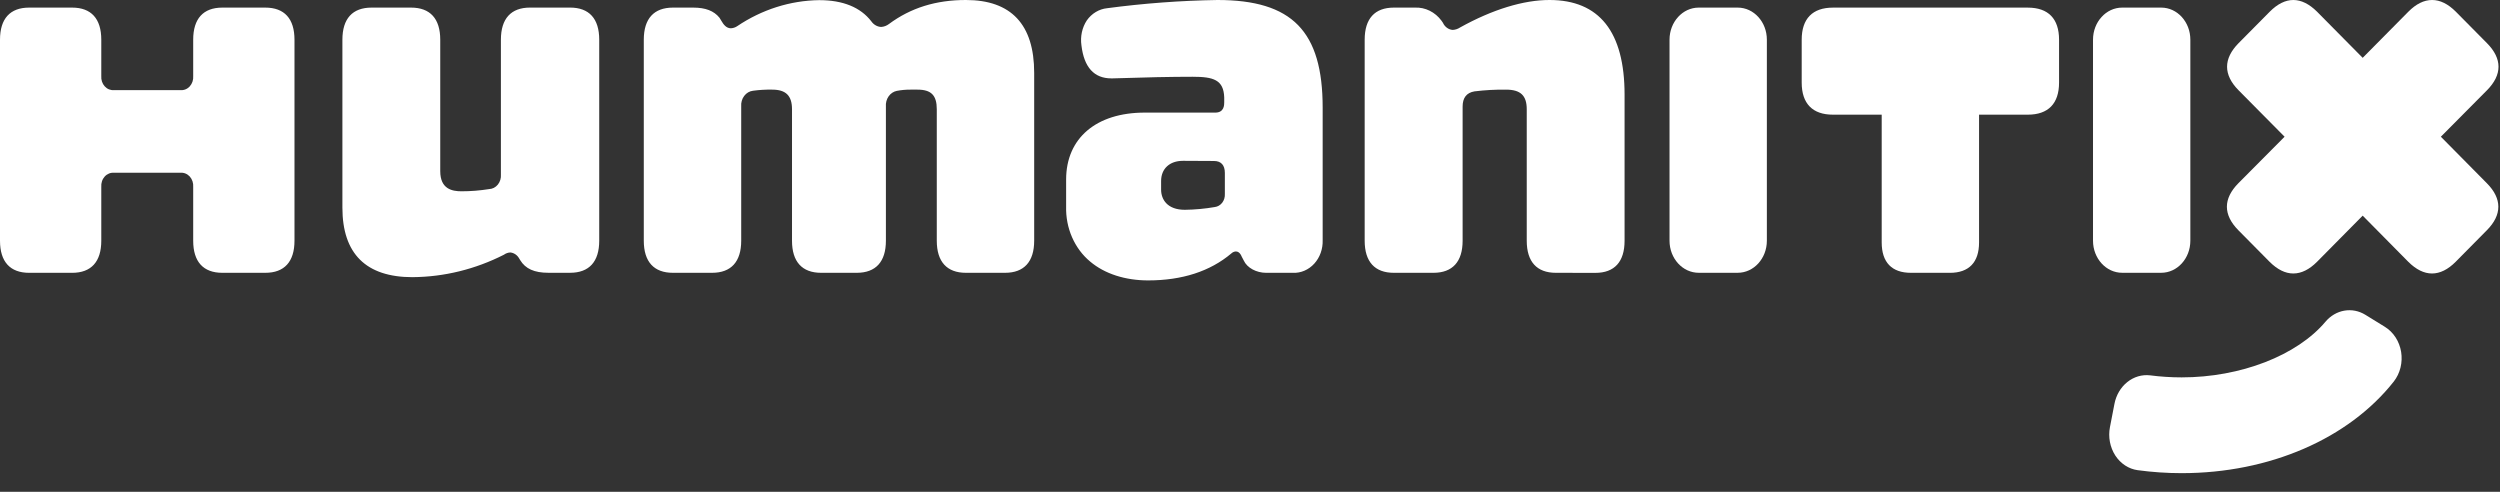
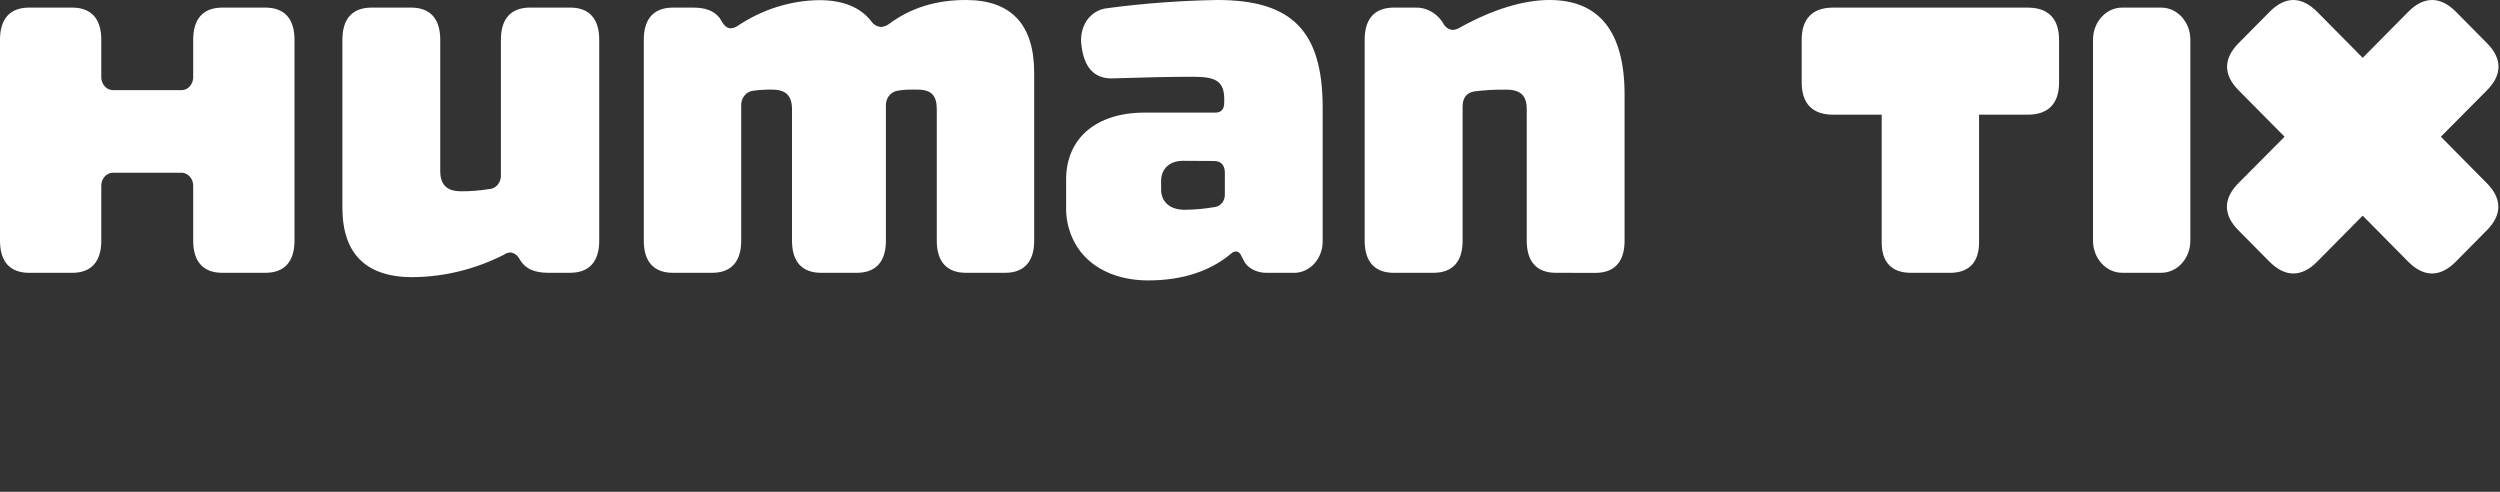
<svg xmlns="http://www.w3.org/2000/svg" width="122" height="24" viewBox="0 0 122 24" fill="none">
  <rect x="0" y="0" width="122" height="24" fill="#333333" stroke="none" />
  <path d="M10.85 13.313C9.919 13.313 9.428 12.772 9.428 11.748V9.121C9.435 9.028 9.424 8.935 9.395 8.848C9.366 8.76 9.32 8.681 9.261 8.615C9.201 8.55 9.129 8.499 9.049 8.467C8.97 8.435 8.885 8.423 8.801 8.431H5.57C5.485 8.423 5.401 8.435 5.321 8.467C5.242 8.499 5.17 8.549 5.11 8.615C5.05 8.681 5.004 8.76 4.976 8.847C4.947 8.935 4.936 9.028 4.943 9.121V11.749C4.943 12.772 4.451 13.314 3.519 13.314H1.423C0.492 13.313 0 12.772 0 11.748V1.937C0 0.912 0.492 0.371 1.422 0.371H3.52C4.45 0.371 4.943 0.912 4.943 1.937V3.709C4.936 3.801 4.947 3.894 4.976 3.982C5.005 4.069 5.051 4.148 5.111 4.214C5.17 4.279 5.242 4.33 5.322 4.362C5.401 4.393 5.485 4.406 5.57 4.398H8.801C8.885 4.406 8.97 4.394 9.049 4.362C9.129 4.33 9.201 4.28 9.261 4.214C9.32 4.148 9.366 4.069 9.395 3.982C9.424 3.895 9.435 3.801 9.428 3.709V1.937C9.428 0.912 9.919 0.371 10.85 0.371H12.947C13.879 0.371 14.371 0.912 14.371 1.937V11.748C14.371 12.771 13.879 13.313 12.947 13.313H10.85ZM20.133 13.526C17.861 13.526 16.709 12.383 16.709 10.131V1.937C16.709 0.912 17.201 0.371 18.132 0.371H20.06C20.991 0.371 21.484 0.912 21.484 1.937V8.354C21.484 9.233 22.074 9.335 22.52 9.335C22.971 9.335 23.419 9.299 23.866 9.228C23.947 9.225 24.027 9.204 24.101 9.167C24.174 9.129 24.241 9.075 24.295 9.008C24.349 8.941 24.39 8.863 24.416 8.778C24.442 8.693 24.451 8.603 24.444 8.514V1.936C24.444 0.911 24.936 0.37 25.867 0.37H27.82C28.751 0.37 29.242 0.911 29.242 1.936V11.748C29.242 12.77 28.751 13.312 27.82 13.312H26.759C26.077 13.312 25.64 13.116 25.385 12.694L25.336 12.614C25.29 12.531 25.226 12.461 25.151 12.41C25.075 12.359 24.99 12.328 24.902 12.32C24.791 12.325 24.684 12.363 24.592 12.43C23.194 13.14 21.673 13.514 20.133 13.525V13.526ZM47.138 13.313C46.208 13.313 45.715 12.772 45.715 11.748V5.329C45.715 4.653 45.443 4.374 44.776 4.374H44.427C44.204 4.373 43.981 4.393 43.762 4.435C43.603 4.467 43.46 4.563 43.362 4.705C43.264 4.847 43.217 5.024 43.232 5.201V11.748C43.232 12.771 42.74 13.313 41.809 13.313H40.072C39.141 13.313 38.65 12.772 38.65 11.748V5.329C38.65 4.671 38.352 4.374 37.684 4.374C37.372 4.368 37.06 4.386 36.75 4.428C36.581 4.446 36.425 4.537 36.317 4.681C36.208 4.825 36.156 5.01 36.171 5.196V11.748C36.171 12.771 35.679 13.313 34.749 13.313H32.84C31.909 13.313 31.417 12.772 31.417 11.748V1.937C31.417 0.912 31.909 0.371 32.84 0.371H33.829C34.428 0.371 34.842 0.53 35.112 0.867L35.203 1.016C35.305 1.194 35.443 1.38 35.667 1.38C35.775 1.375 35.879 1.341 35.971 1.28C37.178 0.466 38.562 0.026 39.977 0.007C41.136 0.007 41.988 0.354 42.519 1.039C42.633 1.205 42.81 1.306 42.999 1.315C43.137 1.307 43.27 1.257 43.383 1.17C44.447 0.382 45.671 0 47.138 0C49.346 0 50.468 1.196 50.468 3.554V11.748C50.468 12.771 49.976 13.313 49.045 13.313H47.138ZM56.029 13.684C54.916 13.684 53.912 13.365 53.203 12.767C52.825 12.455 52.522 12.048 52.317 11.58C52.112 11.112 52.013 10.597 52.027 10.078V8.758C52.027 6.745 53.495 5.495 55.861 5.495H59.308C59.742 5.495 59.742 5.117 59.742 4.993V4.754C59.712 3.895 59.22 3.746 58.199 3.746C57.179 3.746 55.896 3.772 54.29 3.825H54.232C53.39 3.825 52.899 3.282 52.774 2.212C52.712 1.784 52.806 1.346 53.037 0.995C53.277 0.656 53.634 0.442 54.024 0.401C55.812 0.163 57.61 0.029 59.411 0C63.058 0 64.546 1.521 64.546 5.255V11.722C64.553 11.933 64.52 12.143 64.45 12.34C64.38 12.537 64.273 12.715 64.138 12.864C64.002 13.014 63.839 13.131 63.661 13.208C63.482 13.286 63.291 13.322 63.099 13.314H61.795C61.307 13.314 60.856 13.068 60.695 12.713L60.598 12.528C60.513 12.316 60.395 12.271 60.309 12.271C60.227 12.275 60.15 12.31 60.089 12.368C59.053 13.241 57.688 13.684 56.029 13.684V13.684ZM57.723 7.849C57.079 7.849 56.662 8.235 56.662 8.831V9.255C56.662 9.733 56.965 10.238 57.82 10.238C58.31 10.232 58.8 10.187 59.285 10.103C59.425 10.086 59.554 10.01 59.645 9.892C59.736 9.773 59.782 9.62 59.773 9.465V8.44C59.773 8.058 59.589 7.856 59.242 7.856L57.723 7.848V7.849ZM75.927 13.313C74.996 13.313 74.505 12.772 74.505 11.748V5.329C74.505 4.661 74.202 4.374 73.492 4.374C72.978 4.368 72.465 4.396 71.954 4.459C71.562 4.526 71.376 4.777 71.376 5.201V11.748C71.376 12.771 70.883 13.313 69.952 13.313H68.019C67.089 13.313 66.596 12.772 66.596 11.748V1.937C66.596 0.912 67.088 0.371 68.02 0.371H69.059C69.303 0.361 69.546 0.413 69.769 0.524C69.992 0.634 70.189 0.8 70.343 1.008L70.414 1.111C70.506 1.312 70.686 1.444 70.889 1.46C71.016 1.454 71.14 1.414 71.249 1.342C72.832 0.462 74.343 0 75.614 0C78.046 0 79.279 1.553 79.279 4.618V11.752C79.279 12.775 78.787 13.316 77.855 13.316L75.927 13.313Z" fill="white" />
-   <path d="M84.8 0.371H82.897C82.111 0.371 81.473 1.072 81.473 1.936V11.747C81.473 12.612 82.111 13.312 82.897 13.312H84.8C85.586 13.312 86.223 12.612 86.223 11.747V1.936C86.223 1.072 85.586 0.371 84.8 0.371Z" fill="white" />
  <path d="M93.25 13.313C92.32 13.313 91.827 12.801 91.827 11.832V5.596H89.448C88.451 5.596 87.923 5.055 87.923 4.03V1.937C87.923 0.913 88.451 0.372 89.448 0.372H98.956C99.955 0.372 100.482 0.913 100.482 1.937V4.031C100.482 5.055 99.955 5.596 98.956 5.596H96.578V11.832C96.578 12.802 96.085 13.314 95.154 13.314H93.251L93.25 13.313ZM118.682 13.346C118.291 13.346 117.903 13.153 117.524 12.775L115.299 10.524L113.072 12.775C112.696 13.153 112.307 13.346 111.913 13.346C111.52 13.346 111.135 13.153 110.755 12.775L109.232 11.236C108.862 10.862 108.672 10.475 108.672 10.089C108.672 9.704 108.862 9.317 109.232 8.942L111.488 6.672L109.241 4.404C108.87 4.029 108.681 3.643 108.681 3.257C108.681 2.87 108.871 2.484 109.241 2.108L110.764 0.571C111.139 0.193 111.527 0 111.913 0C112.301 0 112.692 0.193 113.072 0.571L115.299 2.822L117.528 0.571C117.903 0.193 118.291 0 118.686 0C119.081 0 119.467 0.193 119.845 0.571L121.366 2.108C121.738 2.484 121.927 2.87 121.927 3.256C121.927 3.643 121.738 4.029 121.366 4.404L119.114 6.672L121.359 8.942C121.731 9.317 121.919 9.703 121.919 10.089C121.919 10.476 121.731 10.862 121.359 11.236L119.837 12.775C119.463 13.153 119.073 13.346 118.682 13.346V13.346Z" fill="white" />
  <path d="M105.466 0.371H103.563C102.777 0.371 102.139 1.072 102.139 1.936V11.747C102.139 12.612 102.777 13.312 103.563 13.312H105.466C106.252 13.312 106.889 12.612 106.889 11.747V1.936C106.889 1.072 106.252 0.371 105.466 0.371Z" fill="white" />
-   <path d="M106.466 23.09C105.747 23.09 105.029 23.041 104.314 22.944C104.098 22.914 103.89 22.835 103.703 22.712C103.516 22.589 103.354 22.425 103.227 22.23C103.099 22.032 103.01 21.806 102.964 21.568C102.919 21.33 102.919 21.084 102.965 20.846L103.185 19.709C103.267 19.282 103.49 18.902 103.812 18.645C104.133 18.387 104.53 18.27 104.926 18.317C105.437 18.383 105.951 18.416 106.466 18.416C109.342 18.416 112.095 17.349 113.485 15.698C113.727 15.411 114.051 15.221 114.403 15.16C114.755 15.099 115.116 15.169 115.428 15.361L116.382 15.949C116.588 16.076 116.766 16.251 116.903 16.462C117.04 16.674 117.133 16.916 117.175 17.171C117.216 17.427 117.206 17.689 117.144 17.94C117.082 18.191 116.97 18.423 116.816 18.62C114.611 21.413 110.746 23.09 106.466 23.09V23.09Z" fill="white" />
</svg>